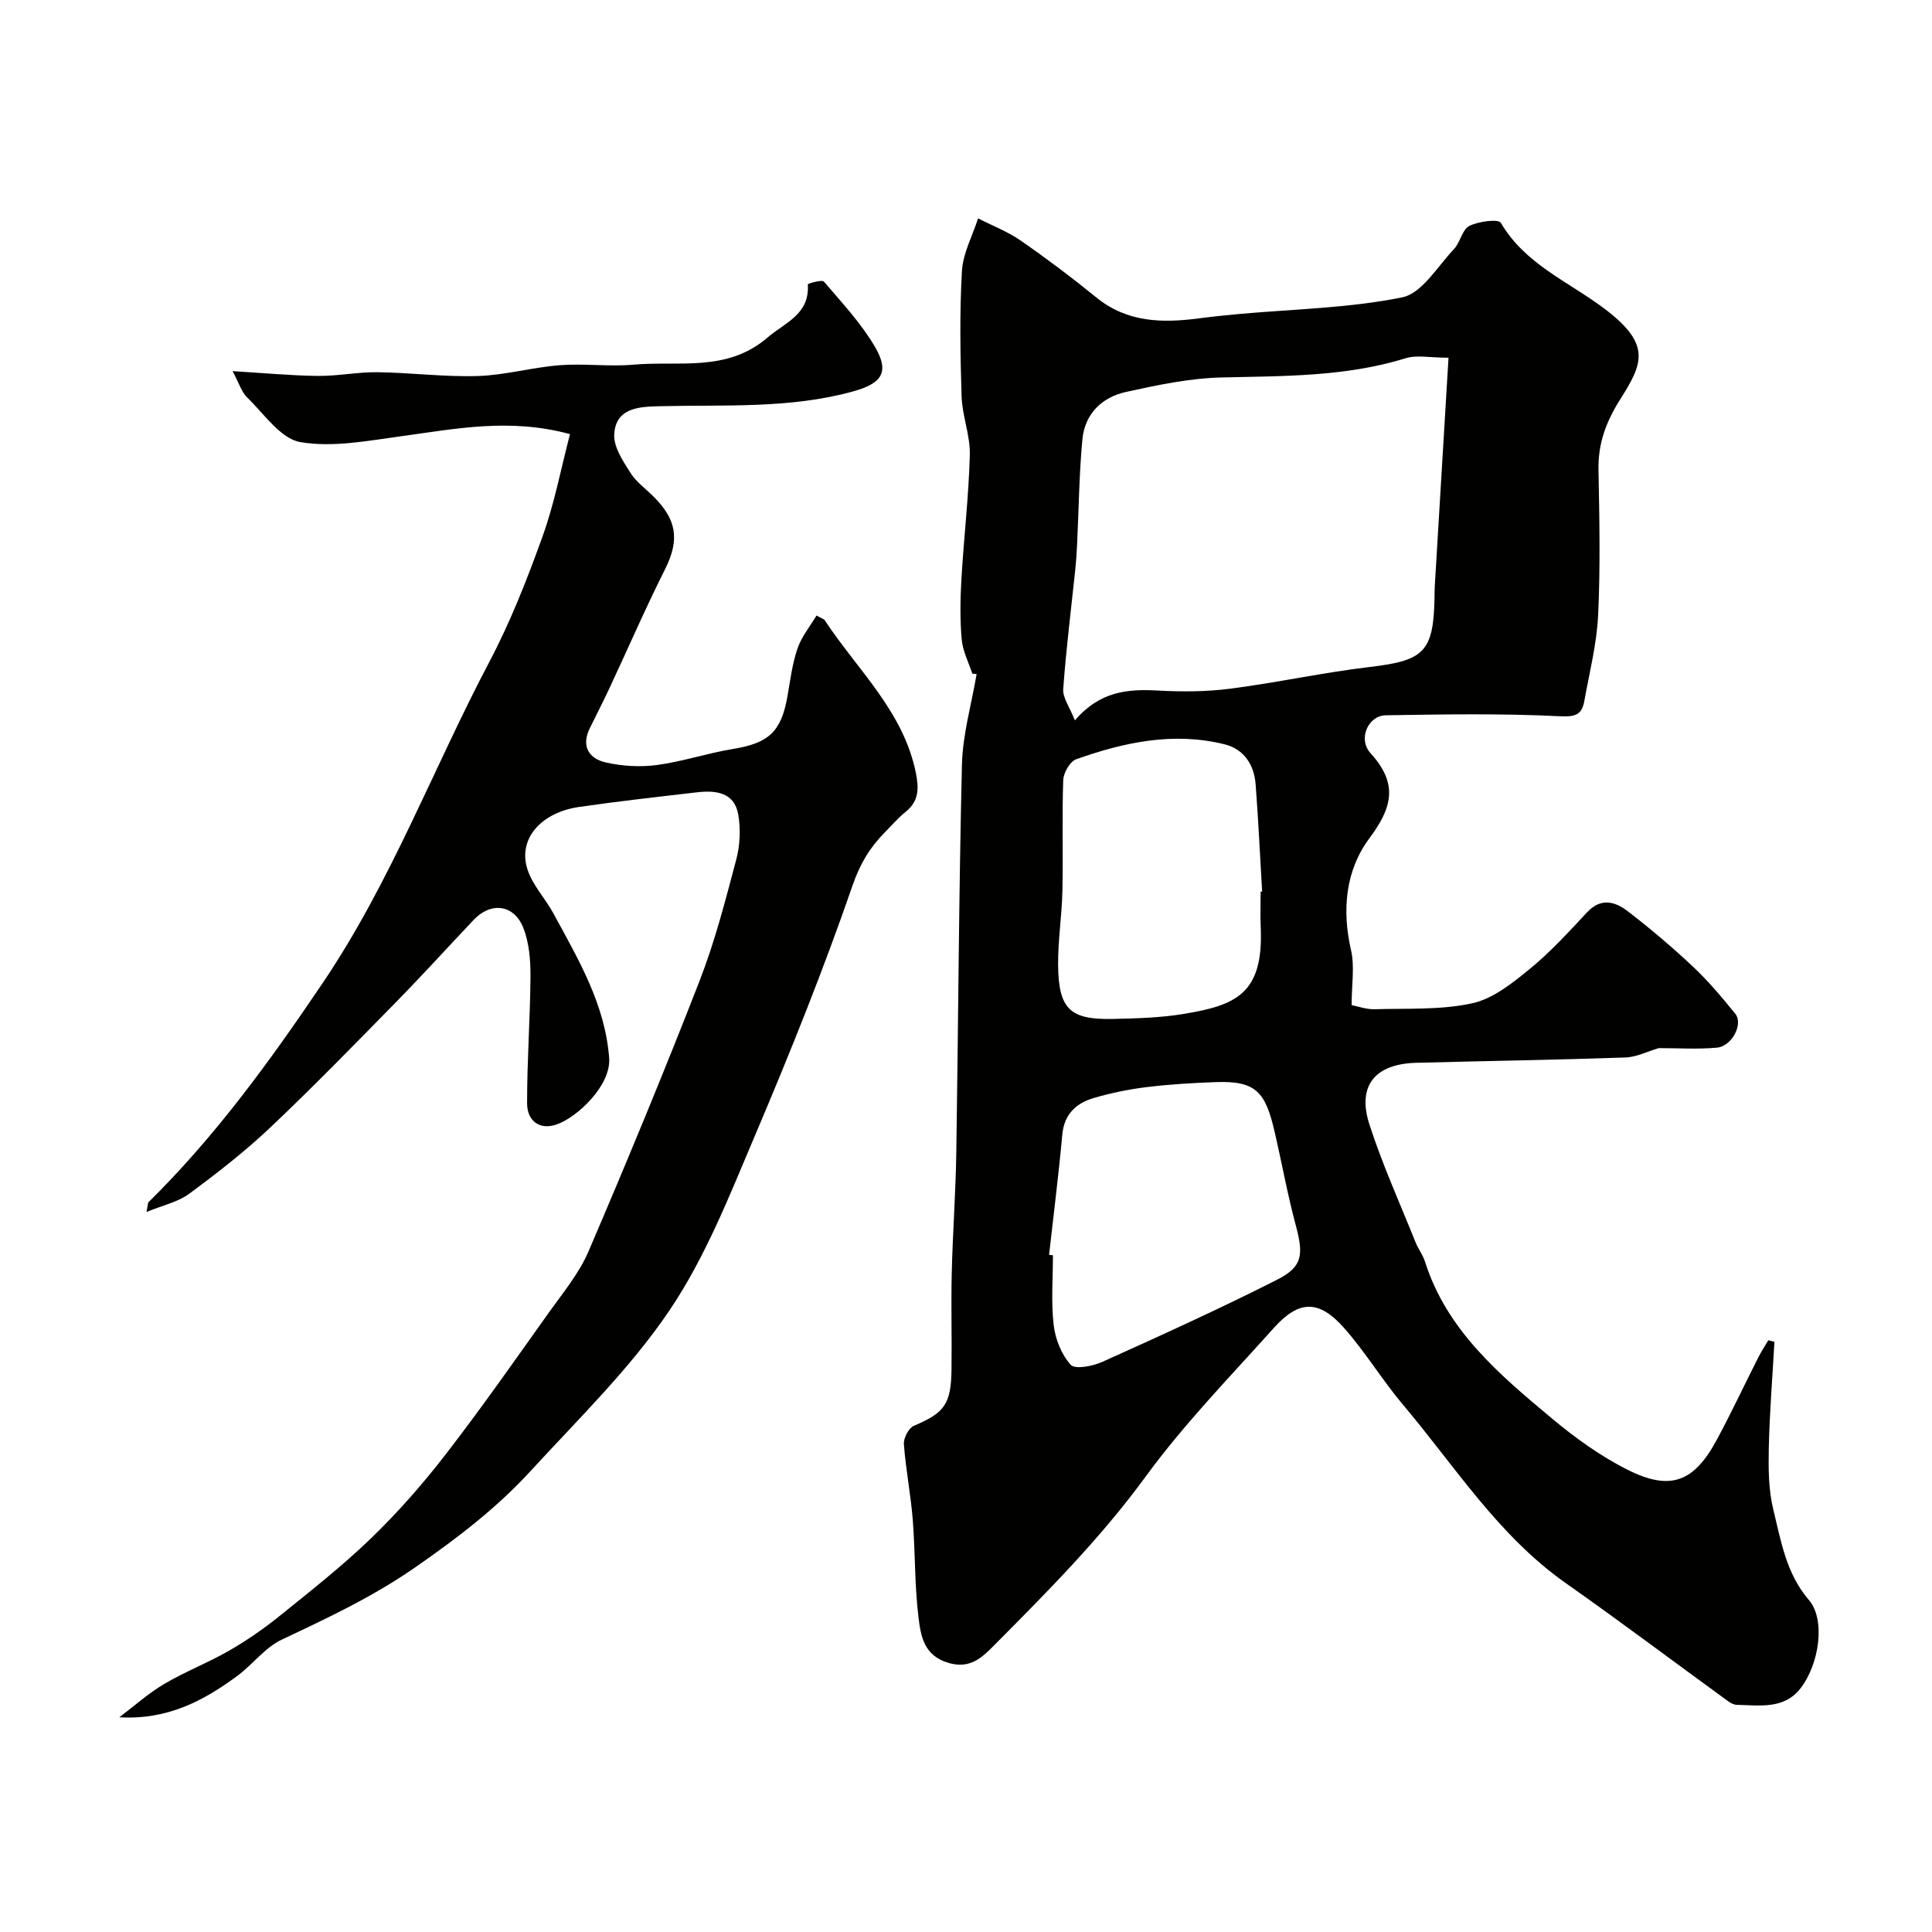
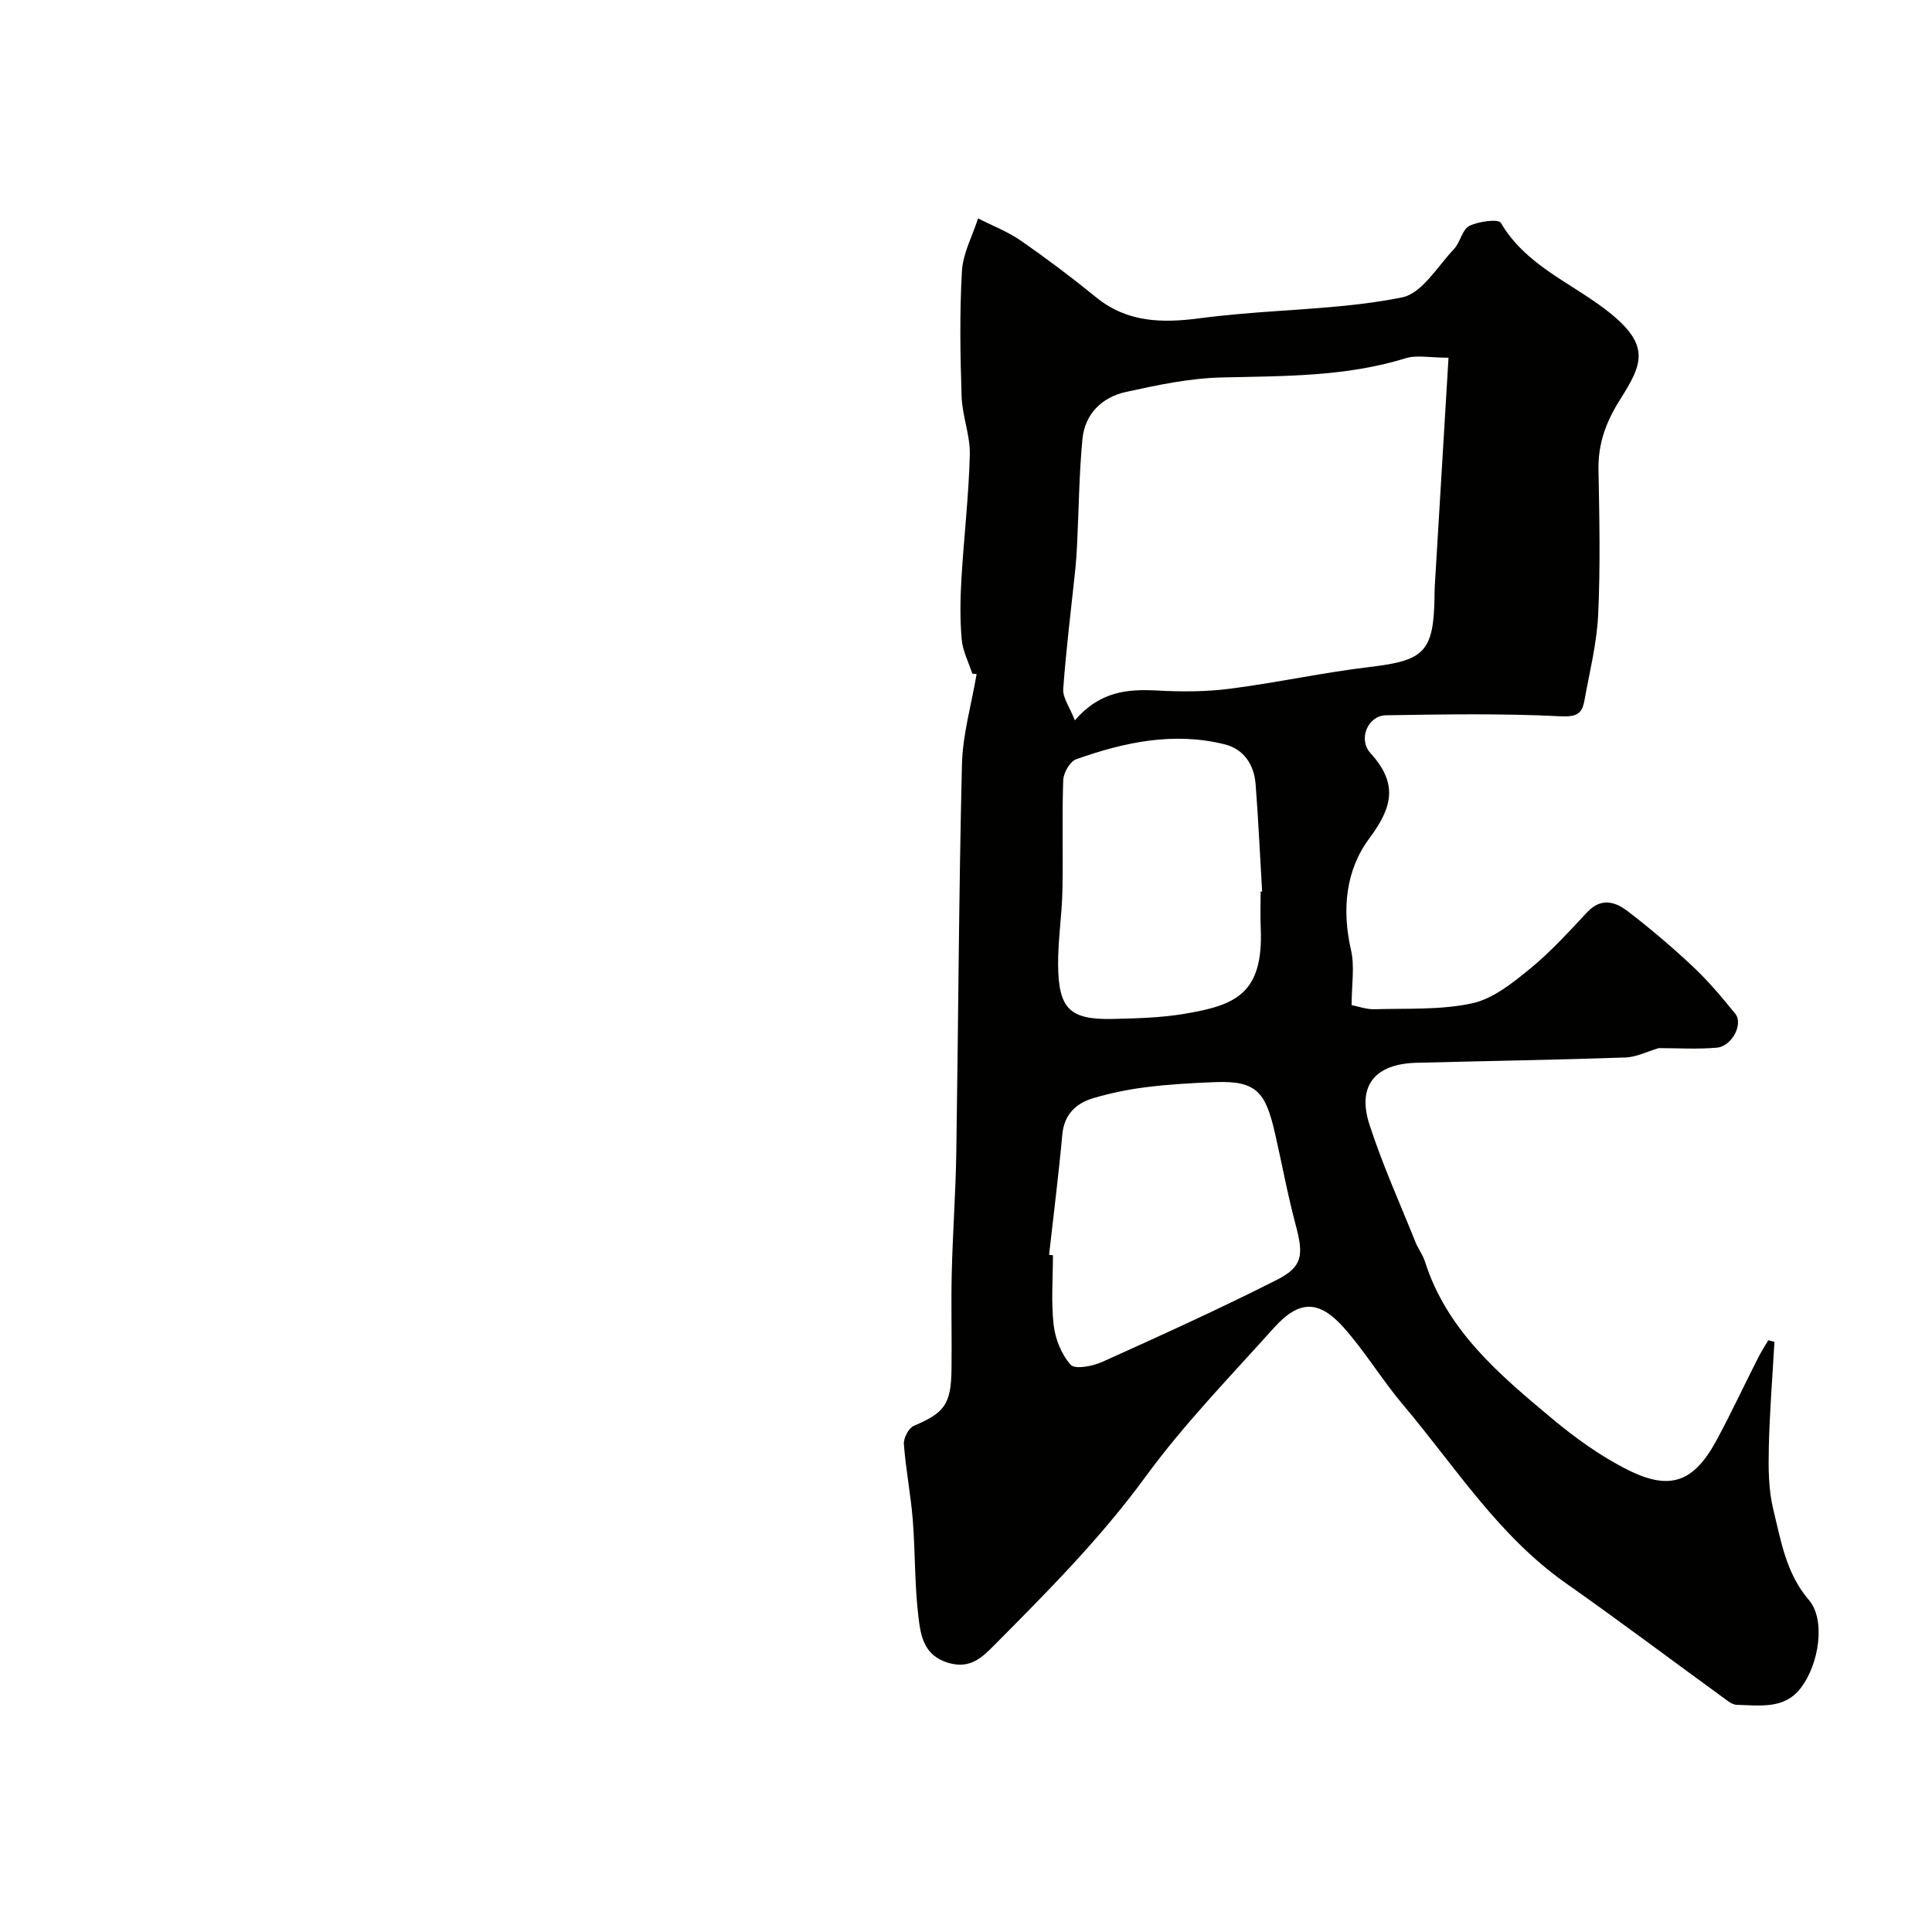
<svg xmlns="http://www.w3.org/2000/svg" enable-background="new 0 0 400 400" viewBox="0 0 400 400">
  <g fill="#010100">
    <path d="m201.31 139.48c-.77-2.36-1.99-4.68-2.2-7.09-.37-4.13-.3-8.33-.06-12.49.5-8.59 1.52-17.16 1.74-25.75.1-4-1.57-8.03-1.7-12.06-.28-8.66-.43-17.35.07-25.98.21-3.68 2.18-7.27 3.34-10.9 2.96 1.52 6.13 2.73 8.84 4.61 5.37 3.72 10.6 7.66 15.66 11.78 6.4 5.2 13.67 5.3 21.25 4.31 2.76-.36 5.53-.65 8.3-.9 11.29-1.02 22.74-1.21 33.77-3.45 4.09-.83 7.29-6.39 10.7-9.98 1.32-1.39 1.7-4.05 3.18-4.8 1.9-.96 6.03-1.49 6.53-.65 5.01 8.57 14.04 12.2 21.39 17.73 9.92 7.46 7.98 11.44 3.32 18.83-2.95 4.68-4.6 9.16-4.49 14.62.19 9.99.4 20.01-.07 29.99-.28 5.97-1.79 11.89-2.86 17.82-.51 2.84-1.8 3.34-5.11 3.17-11.97-.6-23.98-.39-35.98-.2-3.67.06-5.86 4.9-3.16 7.87 5.72 6.3 4.54 11.17-.28 17.64-4.88 6.55-5.7 14.74-3.78 23.08.79 3.42.13 7.18.13 11.42 1.35.26 3.06.9 4.75.85 6.76-.2 13.7.19 20.22-1.23 4.32-.94 8.36-4.21 11.95-7.14 4.29-3.51 8.06-7.67 11.86-11.73 2.86-3.05 5.79-2.18 8.37-.2 4.69 3.6 9.22 7.44 13.53 11.49 3.17 2.98 6.01 6.36 8.75 9.75 1.71 2.11-.69 6.74-3.82 7.02-4.06.36-8.18.09-12.02.09-2.36.69-4.61 1.86-6.89 1.94-14.43.5-28.86.72-43.29 1.1-8.58.22-12.32 4.75-9.72 12.79 2.68 8.29 6.3 16.28 9.55 24.39.55 1.36 1.5 2.58 1.94 3.96 4.51 14.24 15.39 23.4 26.23 32.45 4.85 4.05 10.12 7.86 15.75 10.68 8.86 4.45 13.74 2.53 18.46-6.25 3.01-5.59 5.7-11.35 8.57-17.01.62-1.22 1.38-2.38 2.08-3.56.42.1.85.21 1.27.31-.41 7.33-1.01 14.66-1.17 22-.09 4.24-.07 8.65.93 12.72 1.6 6.52 2.64 13.24 7.39 18.77 3.44 4 2.17 13.16-1.72 18.22-3.43 4.45-8.48 3.55-13.2 3.46-.59-.01-1.25-.34-1.75-.7-11.23-8.16-22.32-16.51-33.67-24.49-13.99-9.84-22.95-24.2-33.71-36.94-4.32-5.11-7.8-10.94-12.23-15.93-5.19-5.85-9.31-5.77-14.5.01-9.06 10.1-18.6 19.9-26.57 30.81-9.34 12.78-20.35 23.84-31.4 34.96-2.46 2.48-4.92 4.89-9.36 3.61-5.17-1.49-5.79-5.63-6.26-9.47-.82-6.71-.65-13.53-1.19-20.28-.42-5.2-1.45-10.36-1.83-15.56-.09-1.25.99-3.33 2.06-3.79 6.33-2.68 7.71-4.42 7.8-11.69.09-6.66-.11-13.33.05-20 .2-8.28.81-16.55.94-24.83.42-26.79.52-53.59 1.17-80.37.15-6.27 1.98-12.51 3.04-18.76-.31-.03-.6-.05-.89-.07zm98.59-65.42c-3.93 0-6.59-.6-8.84.1-12.49 3.87-25.31 3.68-38.16 3.99-6.63.16-13.28 1.57-19.79 3-4.99 1.1-8.52 4.56-9.01 9.82-.68 7.23-.75 14.52-1.1 21.78-.08 1.65-.18 3.3-.35 4.94-.87 8.32-1.92 16.62-2.52 24.96-.13 1.83 1.36 3.78 2.41 6.49 5.25-6.08 10.98-6.5 17.14-6.17 4.98.27 10.06.26 14.99-.38 9.7-1.25 19.29-3.36 29-4.51 11.14-1.31 13.13-3.11 13.33-14.3.01-.83.01-1.67.06-2.5.93-15.49 1.86-30.99 2.84-47.22zm-82.7 185.74c.27.03.54.06.8.09 0 4.82-.4 9.69.15 14.45.34 2.9 1.62 6.12 3.54 8.23.91 1 4.57.28 6.56-.62 12.13-5.47 24.26-10.97 36.12-16.98 5.39-2.73 5.55-5.17 3.87-11.43-1.68-6.27-2.83-12.67-4.29-19-1.94-8.41-3.8-10.82-12.31-10.5-4.76.18-9.53.45-14.26 1.04-3.69.45-7.39 1.21-10.96 2.26-3.63 1.07-6.09 3.35-6.48 7.55-.76 8.31-1.81 16.6-2.74 24.91zm43.8-75.2c.1-.01.21-.01.31-.02-.44-7.42-.78-14.84-1.35-22.24-.32-4.04-2.44-7.25-6.43-8.24-10.55-2.62-20.78-.44-30.73 3.1-1.28.46-2.62 2.81-2.67 4.32-.27 7.65 0 15.31-.17 22.96-.11 5.1-.93 10.19-.89 15.28.08 9.14 2.43 11.39 11.31 11.2 4.93-.11 9.92-.24 14.77-1.05 10.51-1.77 16.47-3.99 15.87-17.82-.11-2.49-.02-4.99-.02-7.49z" />
-     <path d="m24.71 355.54c3.08-2.32 5.98-4.94 9.28-6.89 4.3-2.54 9.02-4.36 13.36-6.85 3.63-2.09 7.14-4.49 10.4-7.12 6.52-5.26 13.14-10.46 19.15-16.27 5.55-5.37 10.7-11.24 15.42-17.36 7.38-9.55 14.3-19.45 21.3-29.28 2.93-4.11 6.27-8.12 8.23-12.69 7.94-18.53 15.66-37.17 22.97-55.95 3.17-8.15 5.37-16.69 7.61-25.16.79-2.97.94-6.35.41-9.36-.82-4.6-4.66-5.01-8.52-4.57-8.13.94-16.26 1.85-24.36 3.02-8 1.15-12.76 6.65-10.77 12.89 1.06 3.32 3.73 6.09 5.43 9.23 5.1 9.44 10.63 18.65 11.5 29.84.45 5.74-6.69 12.36-10.91 13.8-3.65 1.24-6.07-.9-6.08-4.37-.02-8.76.64-17.53.7-26.29.02-3.37-.27-6.99-1.49-10.07-1.93-4.87-6.7-5.41-10.26-1.65-5.4 5.7-10.68 11.53-16.18 17.13-8.56 8.73-17.1 17.5-25.98 25.91-5.23 4.94-10.96 9.4-16.76 13.68-2.33 1.72-5.46 2.38-8.83 3.77.3-1.44.25-1.86.44-2.05 13.87-13.67 25.11-29.17 36.05-45.37 14.18-21.02 22.86-44.41 34.48-66.45 4.38-8.31 7.85-17.15 11.03-26 2.45-6.79 3.8-13.98 5.68-21.18-12.47-3.38-23.58-1.11-34.76.41-7 .95-14.31 2.4-21.07 1.24-4.09-.7-7.5-5.85-11-9.23-1.17-1.13-1.67-2.94-3.03-5.46 6.62.4 12.16.93 17.7.99 4.09.04 8.2-.82 12.29-.77 6.93.09 13.87 1.01 20.79.79 5.68-.18 11.3-1.8 16.98-2.24 5.06-.39 10.21.34 15.26-.11 9.38-.84 19.29 1.61 27.68-5.57 3.75-3.21 8.81-4.83 8.4-11.07-.01-.14 2.93-1.02 3.33-.56 3.71 4.34 7.69 8.6 10.56 13.49 3.11 5.29 1.43 7.61-4.56 9.26-13.11 3.61-26.51 2.72-39.85 3.05-4.01.1-9.29.12-9.56 5.88-.12 2.6 1.82 5.48 3.35 7.91 1.21 1.92 3.23 3.34 4.87 5 4.42 4.47 5.54 8.51 2.32 14.93-4.09 8.13-7.71 16.5-11.57 24.75-1.3 2.79-2.73 5.52-4.07 8.29-1.78 3.68-.08 6.22 3.32 6.99 3.41.78 7.14 1 10.61.54 5.3-.71 10.44-2.45 15.73-3.32 7.38-1.21 9.98-3.52 11.28-10.78.6-3.36 1-6.81 2.1-10.01.84-2.47 2.62-4.62 3.94-6.84 1.38.75 1.58.79 1.66.91 6.75 10.3 16.35 18.88 18.92 31.72.63 3.16.63 5.8-2.11 8-1.55 1.24-2.86 2.78-4.27 4.2-3.11 3.14-5.16 6.49-6.72 11.01-6.05 17.52-12.97 34.75-20.22 51.82-5.26 12.39-10.27 25.22-17.74 36.26-8.15 12.05-18.84 22.42-28.74 33.22-7.01 7.65-15.15 13.87-23.77 19.86-8.84 6.15-18.19 10.53-27.73 15.03-3.45 1.63-5.98 5.11-9.14 7.46-7.01 5.2-14.56 9.2-24.48 8.61z" />
  </g>
</svg>